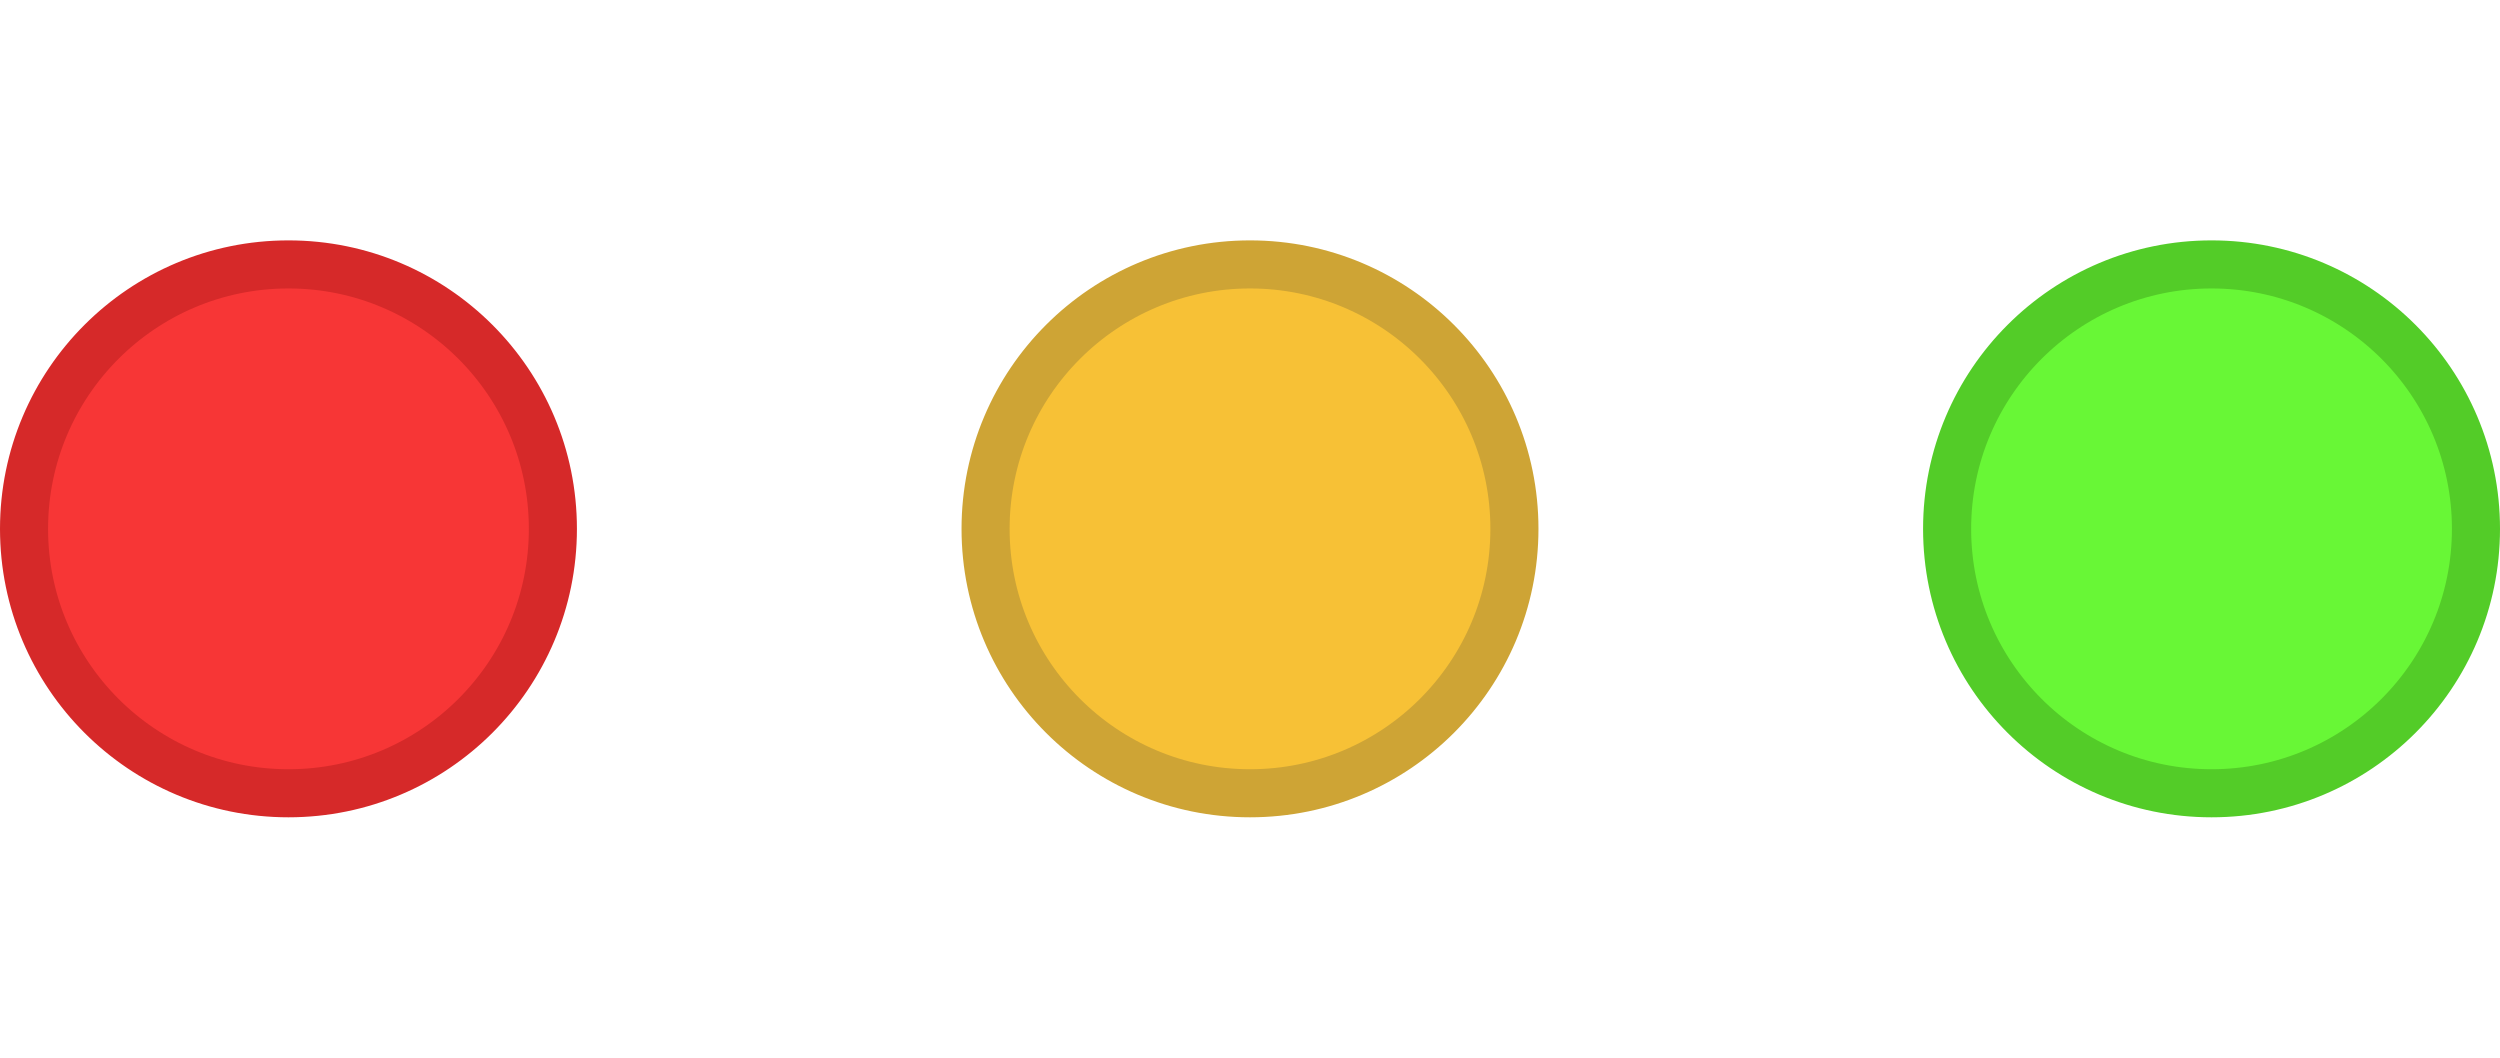
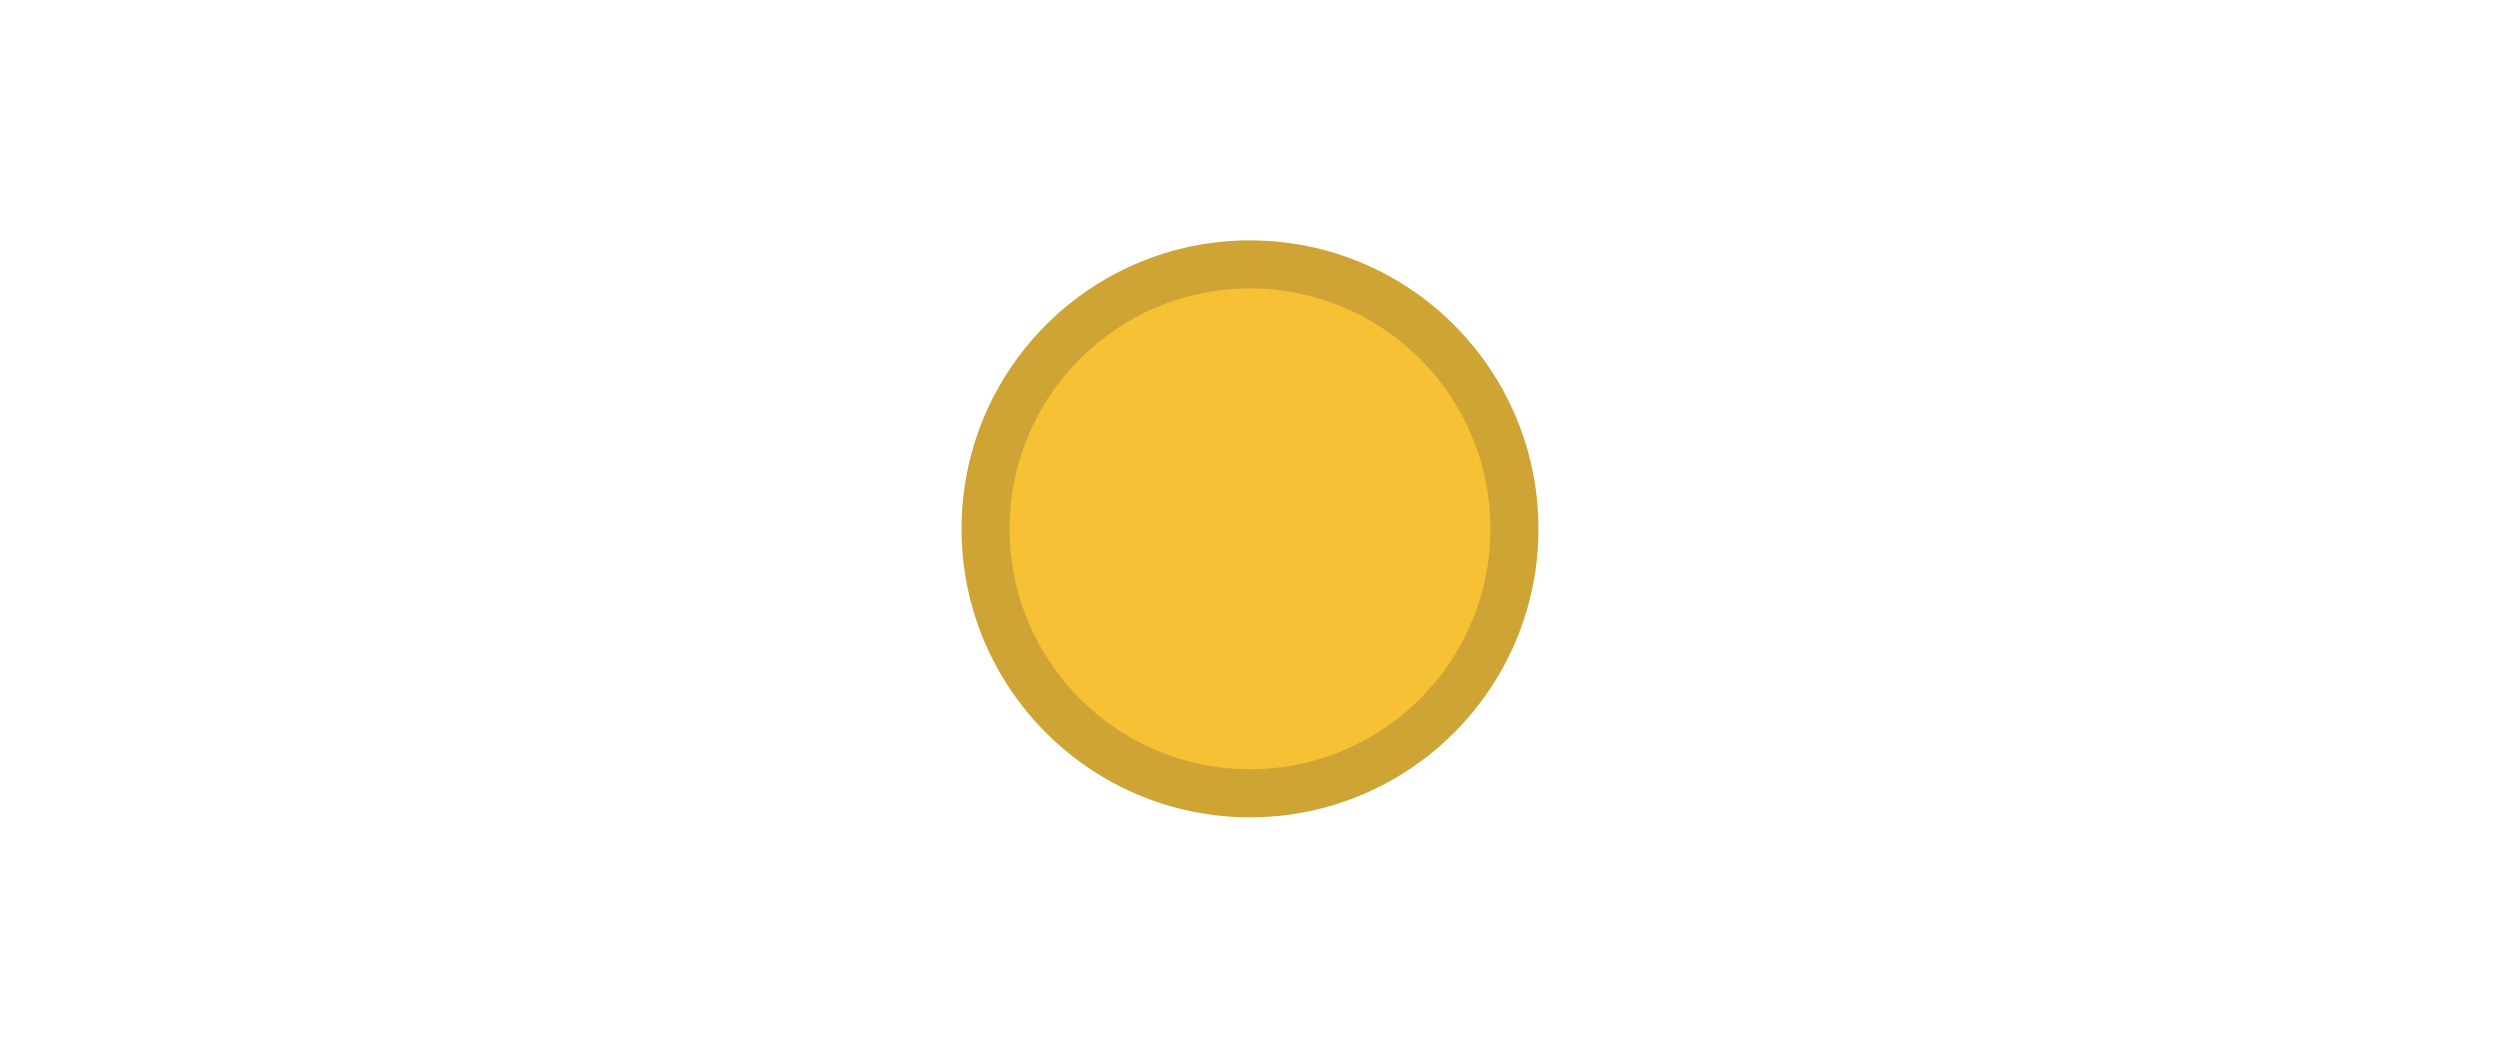
<svg xmlns="http://www.w3.org/2000/svg" width="52" height="22" viewBox="0 0 52 22" fill="none">
-   <circle cx="6" cy="11" r="5.5" fill="#F73636" stroke="#D62929" />
  <circle cx="26" cy="11" r="5.5" fill="#F7C136" stroke="#CEA435" />
-   <circle cx="46" cy="11" r="5.5" fill="#68F736" stroke="#53CC28" />
</svg>